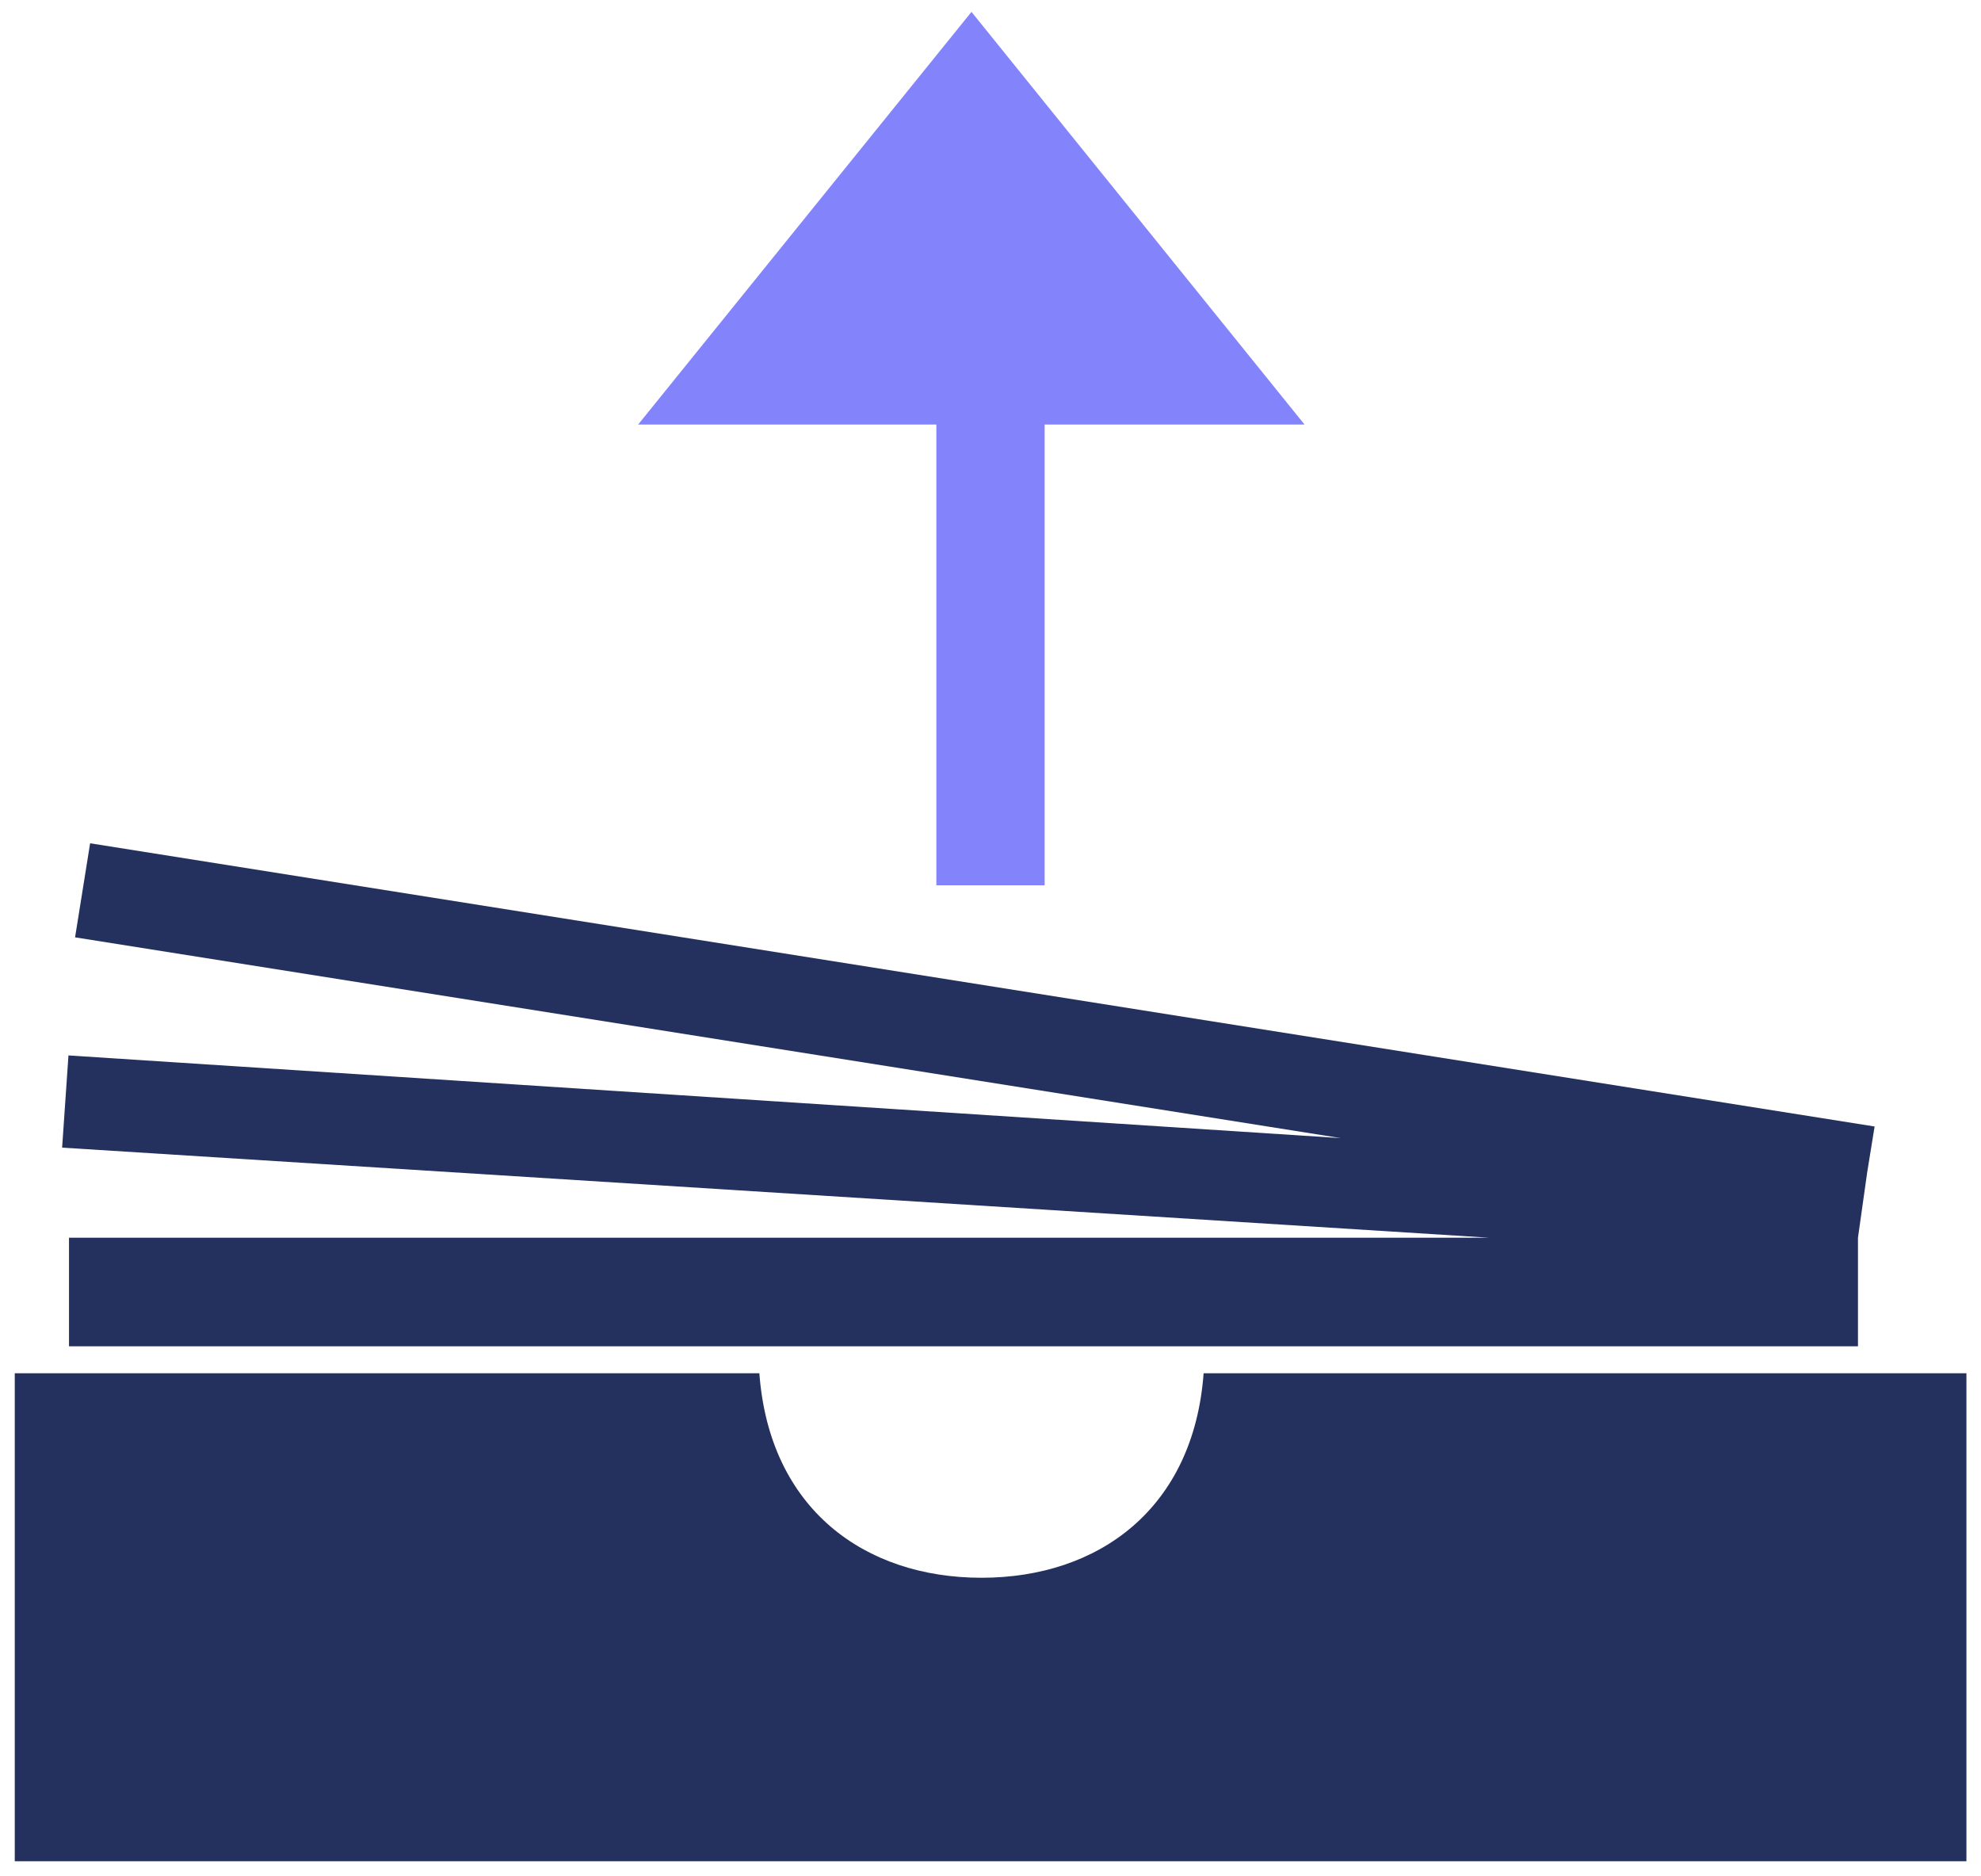
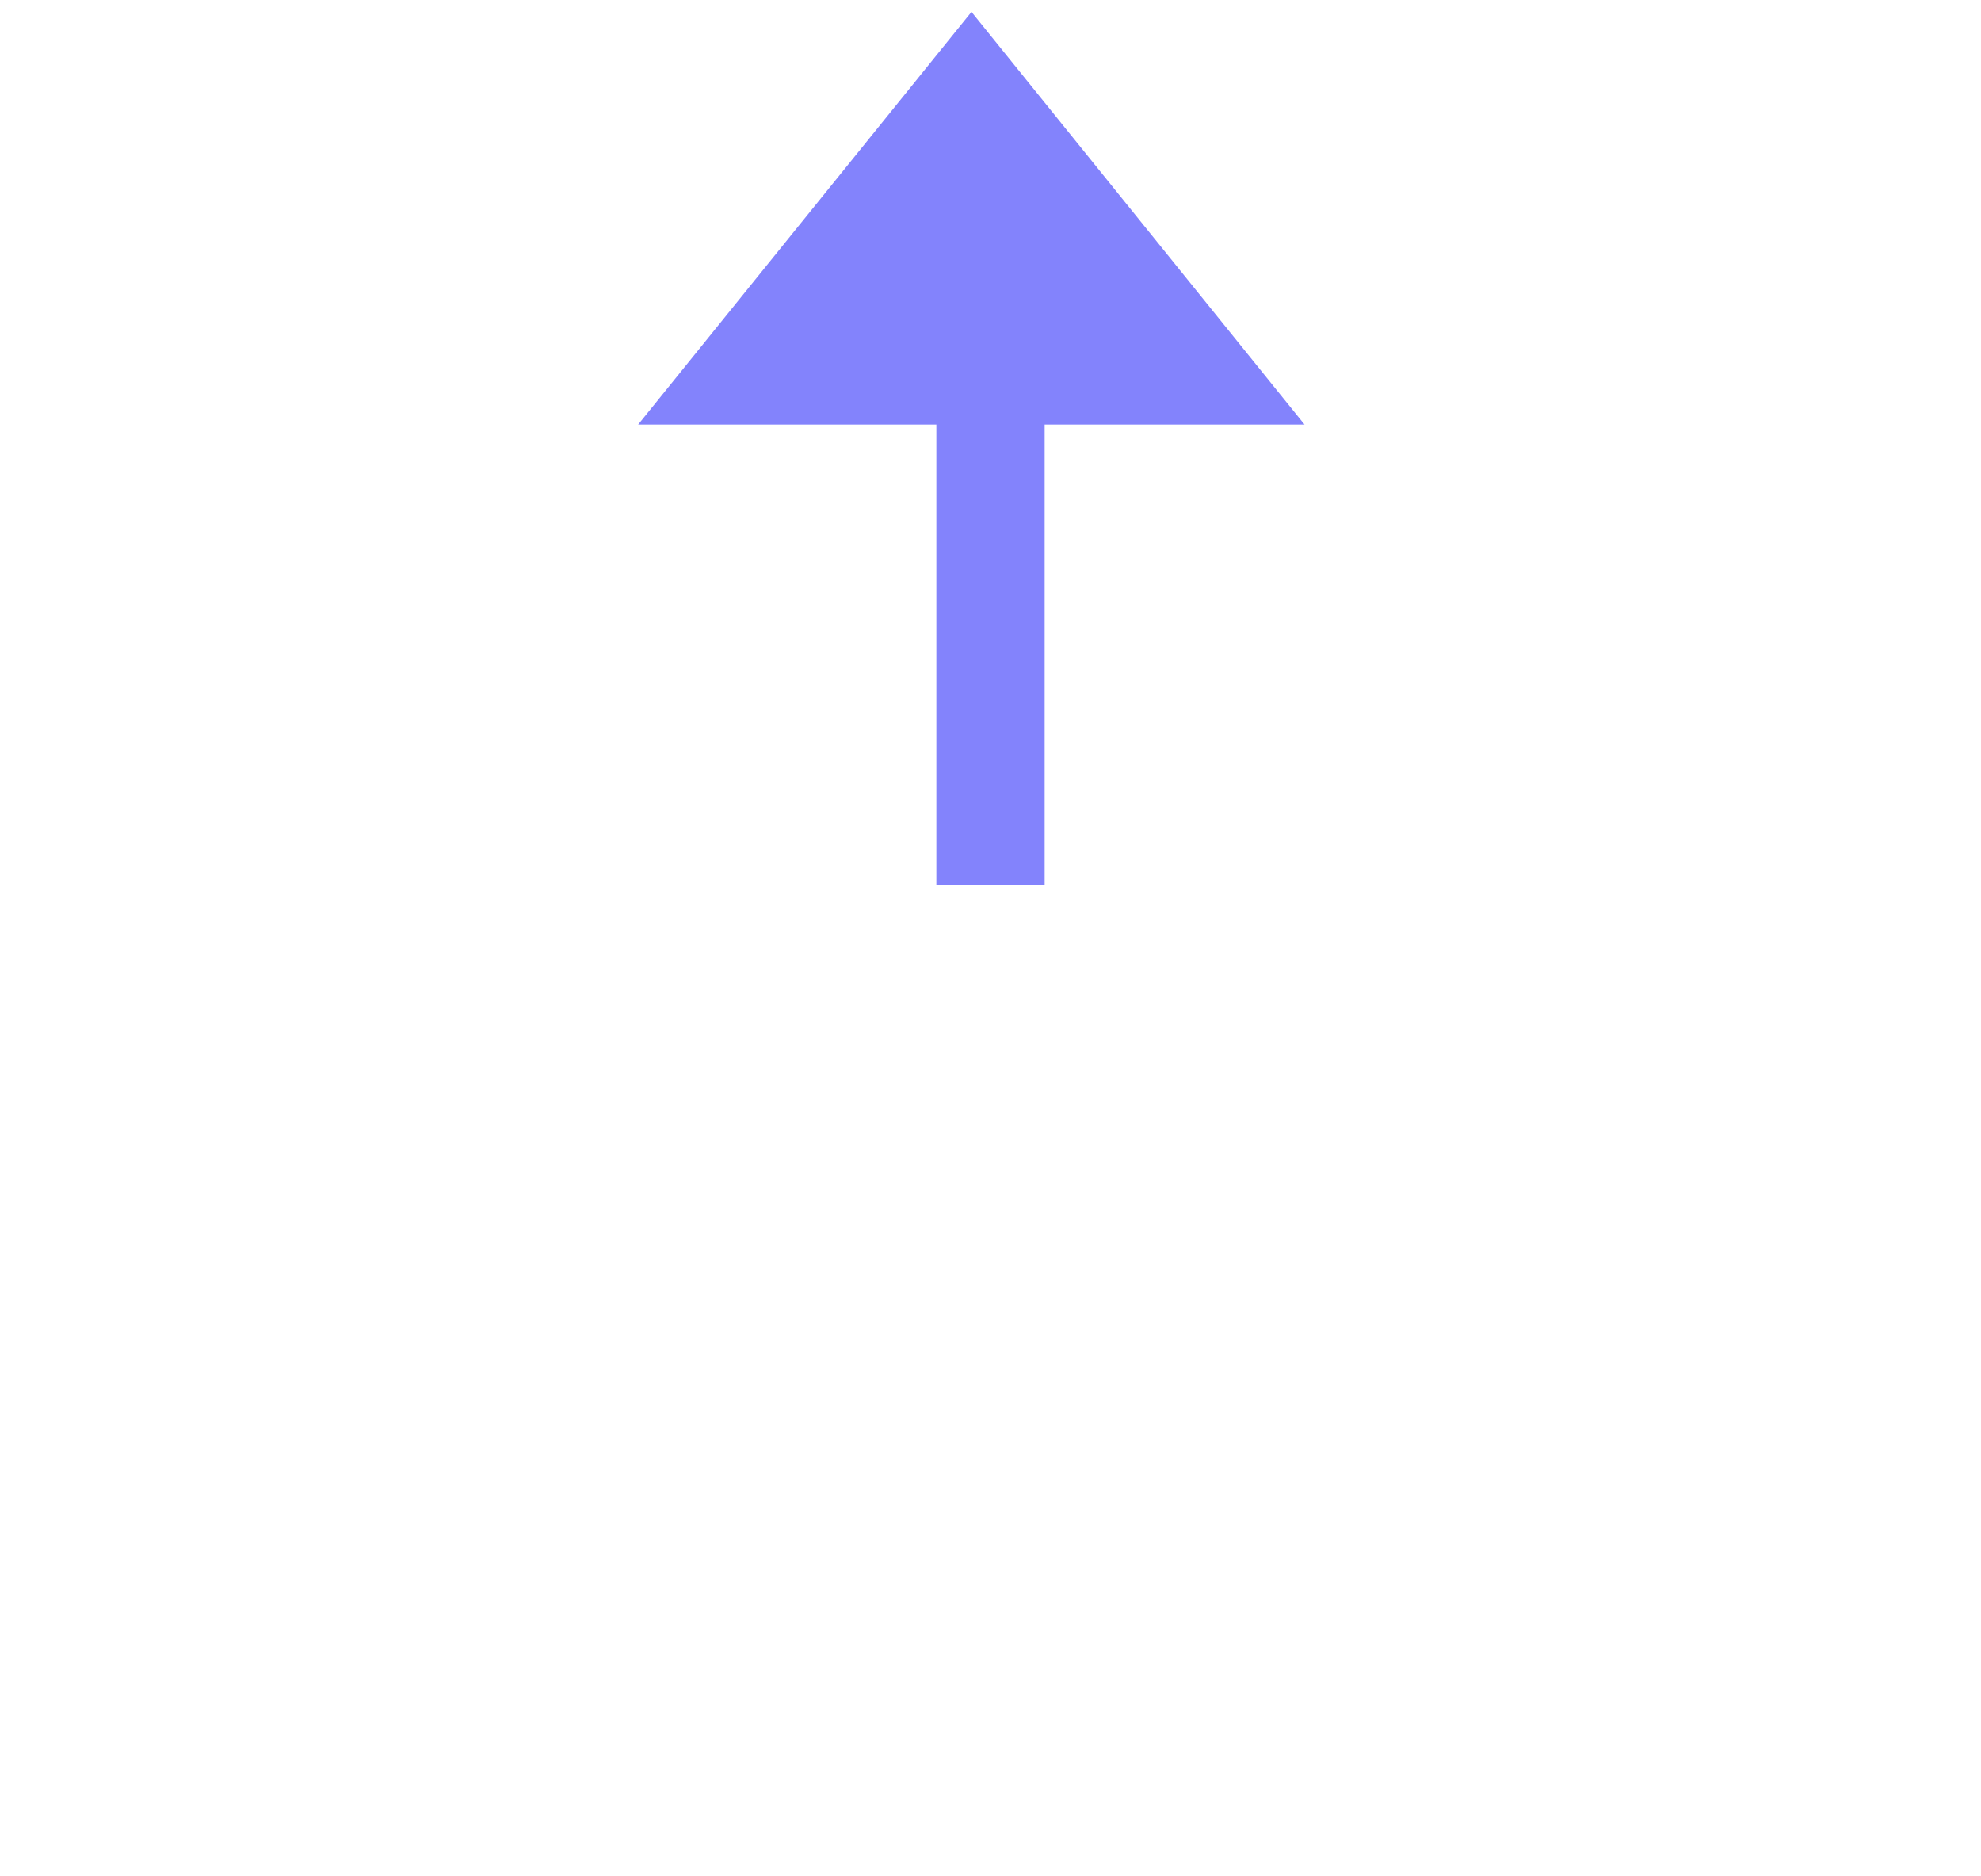
<svg xmlns="http://www.w3.org/2000/svg" width="75" height="71" viewBox="0 0 75 71" fill="none">
-   <path d="M45.569 51.98C45.188 57.111 41.589 59.721 37.159 59.721C32.729 59.721 29.129 57.111 28.749 51.98H0.559V70.451H74.448V51.98H45.579H45.569Z" fill="#24315E" />
-   <path d="M70.692 44.37L70.972 42.64L3.412 31.92L2.842 35.48L50.762 43.08L2.592 39.95L2.352 43.44L56.382 46.85H2.612V50.96H70.342V46.85L70.692 44.37Z" fill="#24315E" />
  <path d="M35.45 16.07V33.51H39.55V16.07H49.39L36.78 0.45L24.16 16.07H35.45Z" fill="#8383FC" />
</svg>